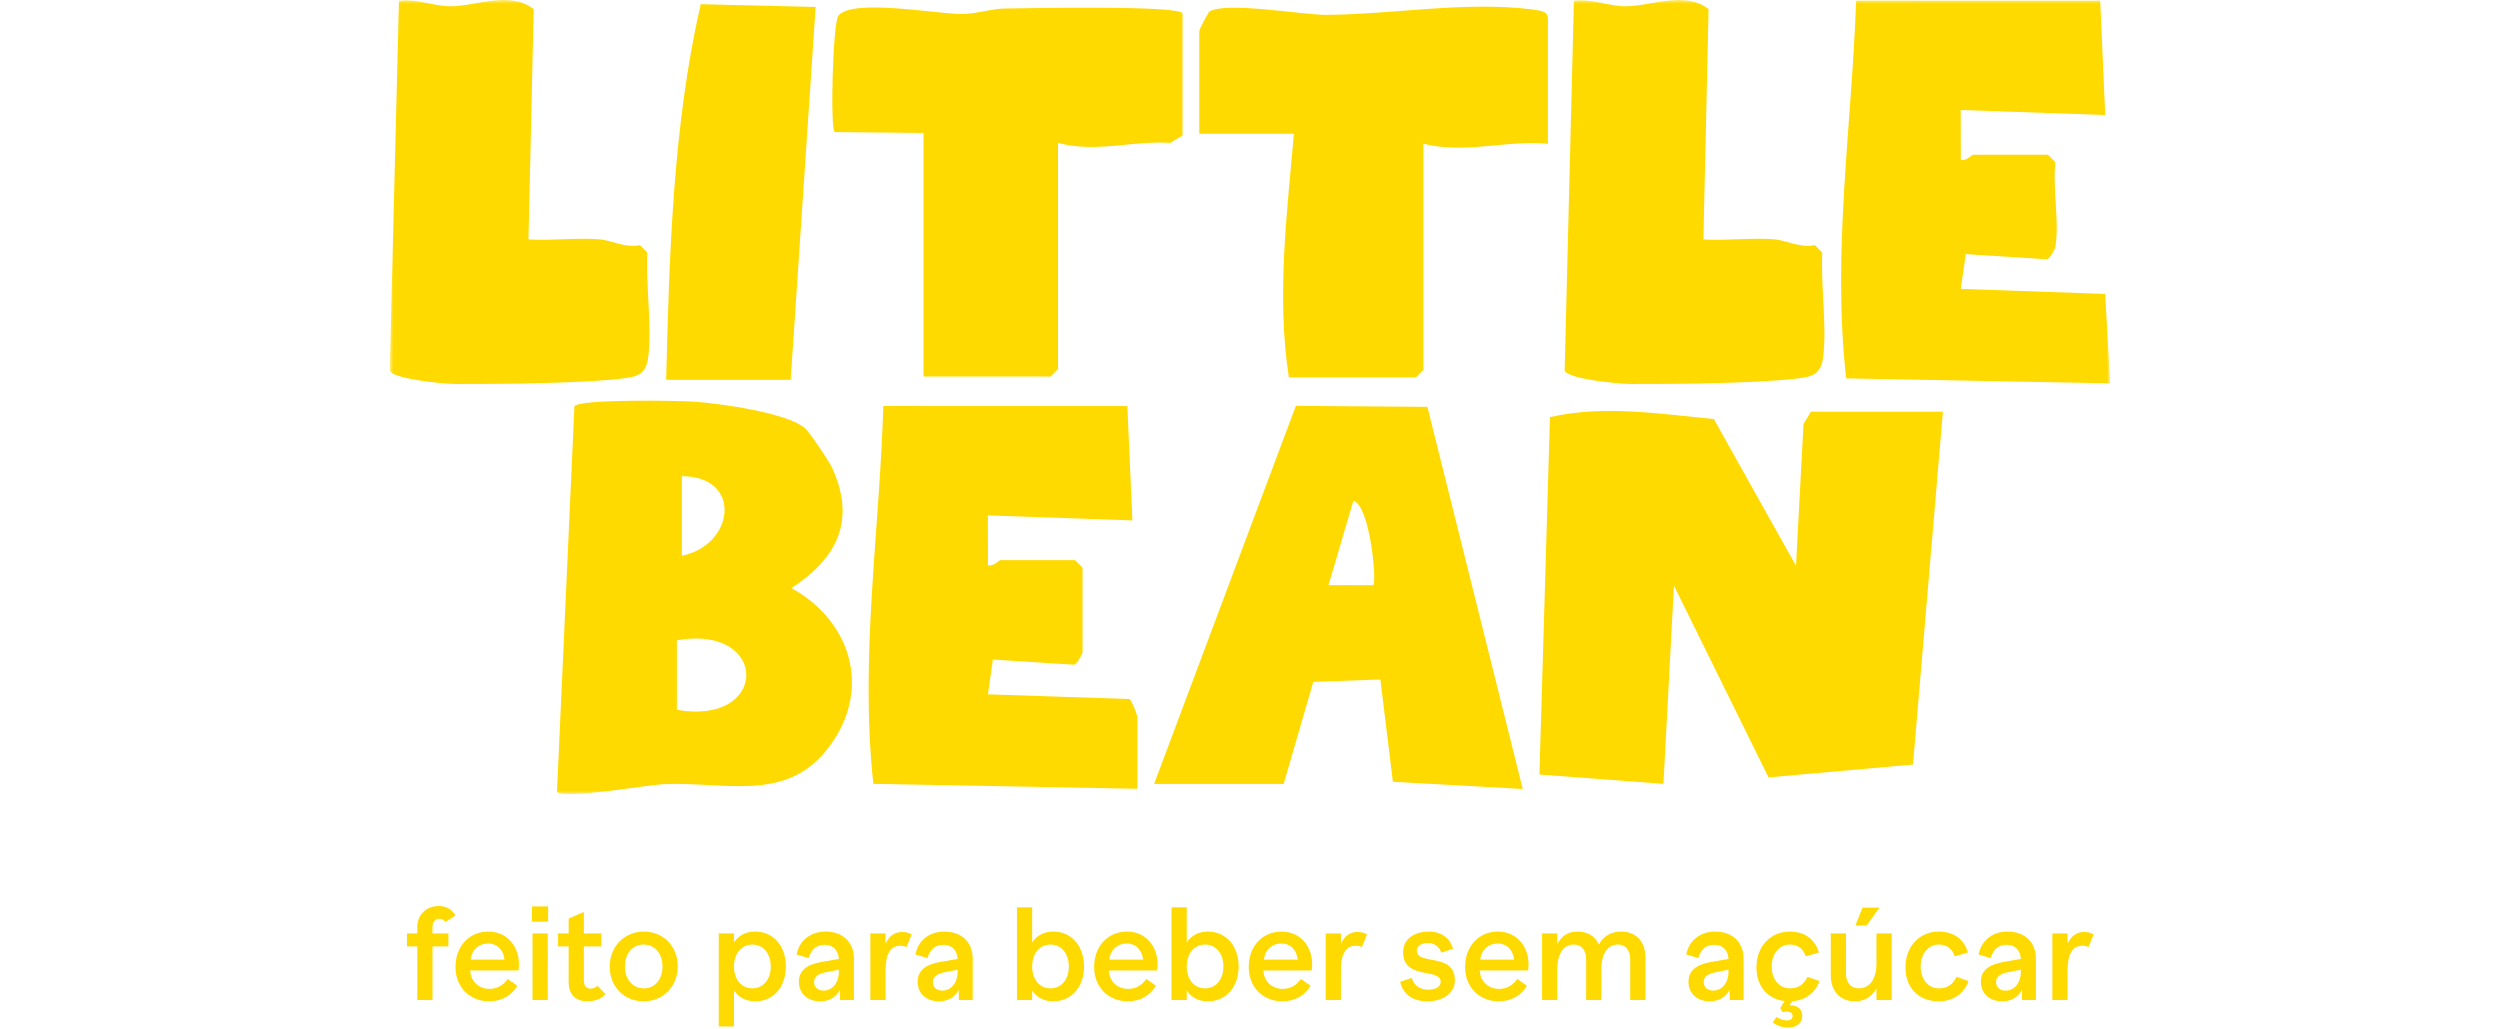
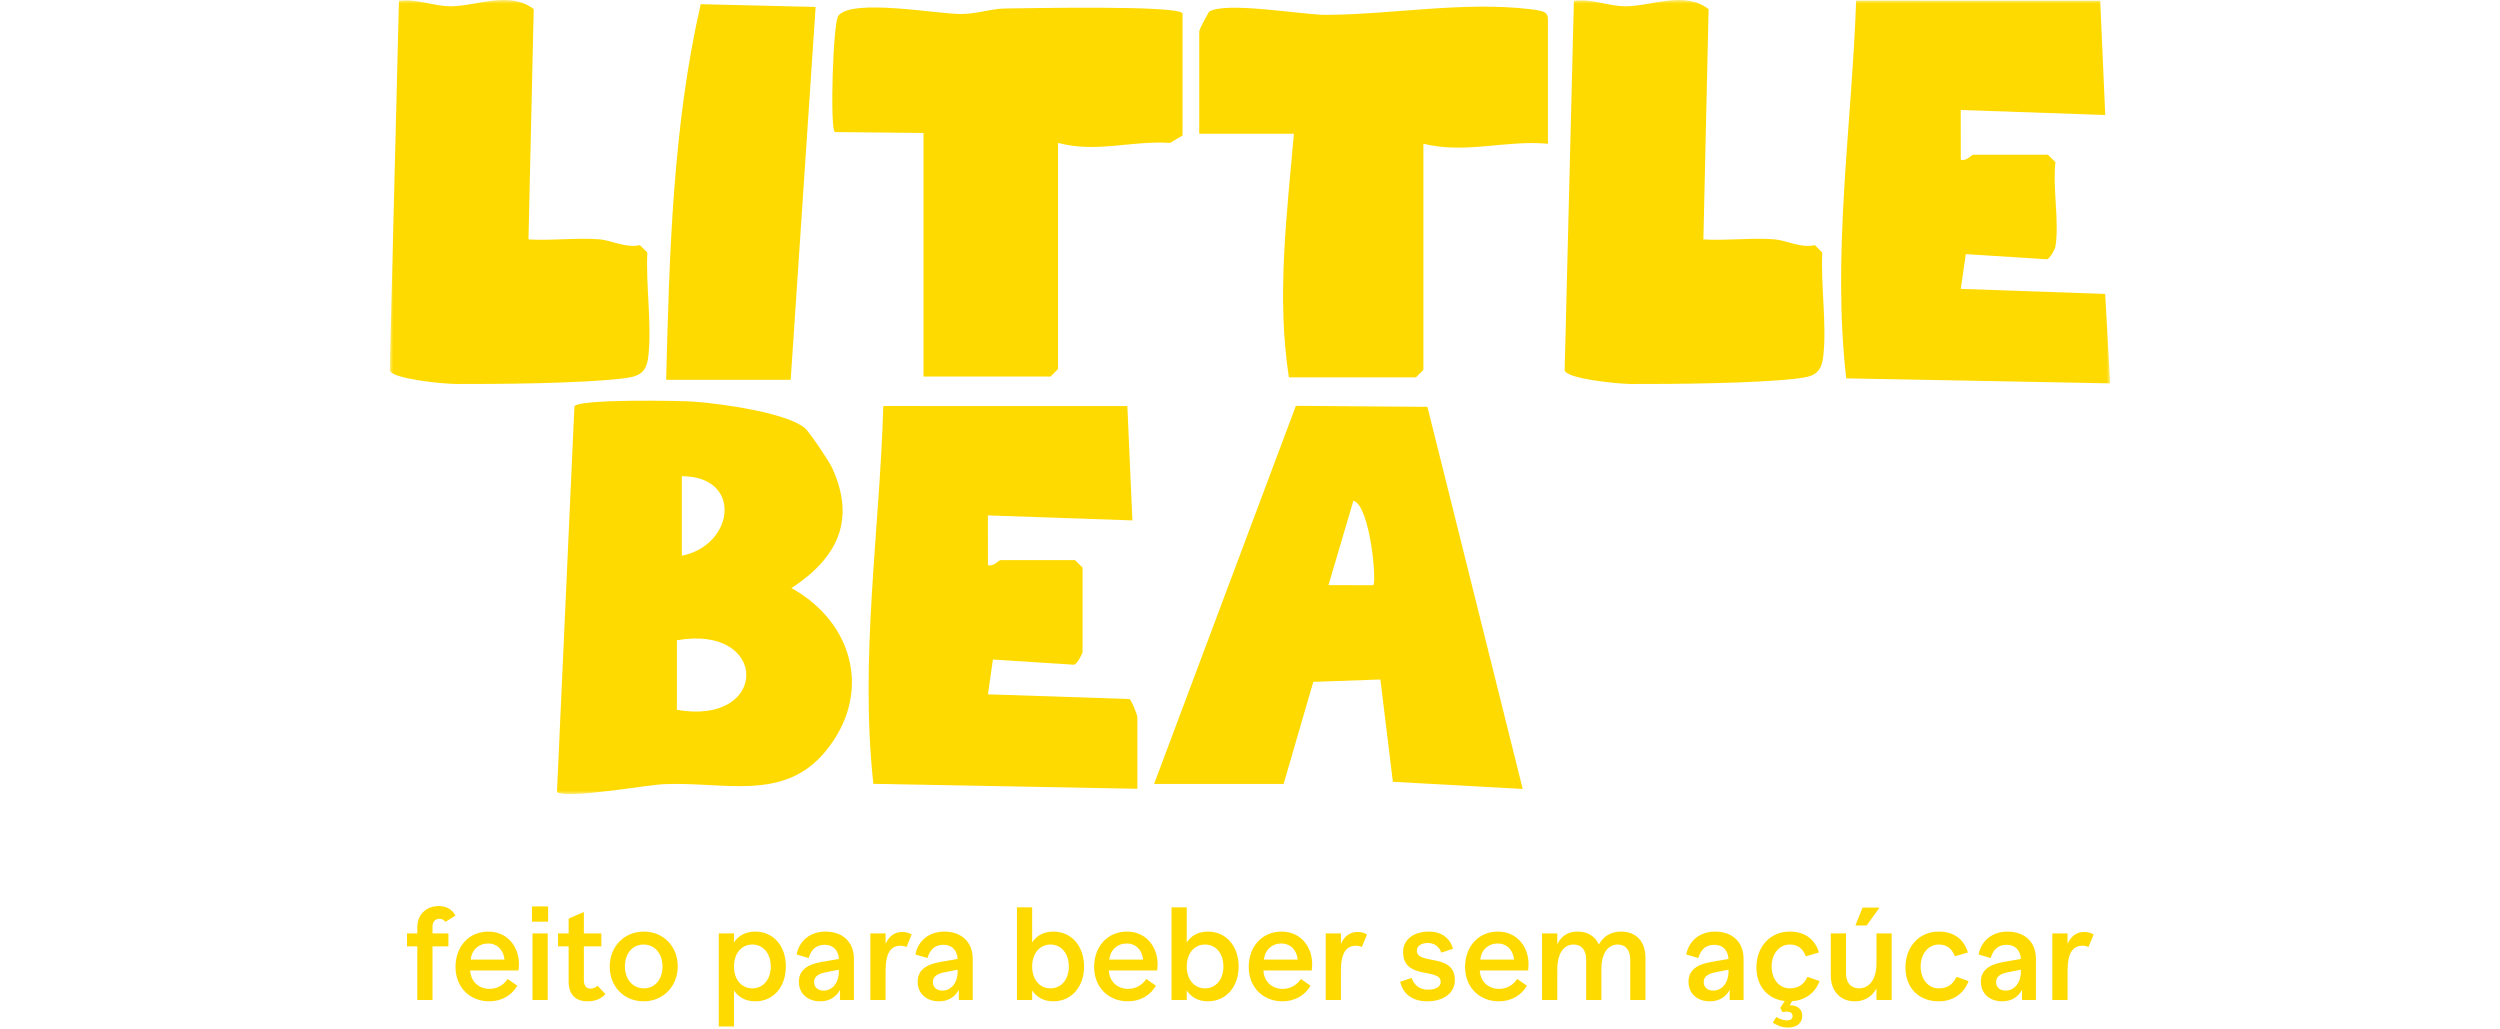
<svg xmlns="http://www.w3.org/2000/svg" fill="none" viewBox="0 0 340 140" height="140" width="340">
  <g clip-path="url(#clip0_6038_6213)">
    <mask height="108" width="234" y="0" x="53" maskUnits="userSpaceOnUse" style="mask-type:luminance" id="mask0_6038_6213">
      <path fill="white" d="M286.99 0H53V108H286.99V0Z" />
    </mask>
    <g mask="url(#mask0_6038_6213)">
      <path fill="#FFDA00" d="M81.697 32.567C83.04 32.685 85.183 33.779 87.025 33.334L88.038 34.351C87.82 38.799 88.669 44.169 88.169 48.49C87.888 50.955 86.667 51.25 84.415 51.504C78.737 52.149 68.029 52.239 62.037 52.221C60.362 52.217 53.381 51.554 53 50.383L54.257 0.112C56.69 -0.224 58.974 0.874 61.37 0.852C64.92 0.82 69.273 -1.282 72.586 1.238L71.874 32.562C75.069 32.762 78.537 32.285 81.697 32.562V32.567Z" />
      <path fill="#FFDA00" d="M90.599 51.654C91.025 34.659 91.511 17.083 95.297 0.57L110.925 0.951L107.534 51.654H90.599Z" />
      <path fill="#FFDA00" d="M160.826 1.862V18.426L159.133 19.438C153.822 19.097 149.133 20.827 143.89 19.438V50.195L142.874 51.207H125.598V18.081L113.528 17.963C112.865 17.518 113.274 3.074 114.018 2.135C115.898 -0.239 127.382 1.903 130.682 1.903C132.91 1.903 134.817 1.163 136.75 1.154C138.956 1.145 160.826 0.655 160.826 1.858V1.862Z" />
      <path fill="#FFDA00" d="M210.516 19.549C204.674 19.027 199.314 20.969 193.581 19.549V50.306L192.564 51.318H175.288C173.59 40.361 175.02 29.167 175.969 18.191H163.096V4.333C163.096 3.898 164.099 2.2 164.426 1.605C166.582 0.144 177.204 2.037 180.358 2.018C189.359 1.973 199.137 0.162 208.174 1.256C210.766 1.569 210.516 1.837 210.516 3.653V19.54V19.549Z" />
      <path fill="#FFDA00" d="M241.488 32.567C242.832 32.685 244.975 33.779 246.817 33.334L247.83 34.351C247.612 38.799 248.461 44.169 247.961 48.49C247.68 50.955 246.459 51.25 244.207 51.504C238.529 52.149 227.821 52.239 221.829 52.221C220.154 52.217 213.173 51.554 212.792 50.383L214.049 0.112C216.482 -0.224 218.766 0.874 221.162 0.852C224.707 0.82 229.065 -1.282 232.369 1.238L231.661 32.562C234.857 32.762 238.325 32.285 241.484 32.562L241.488 32.567Z" />
      <path fill="#FFDA00" d="M279.537 33.547C279.483 33.878 278.811 35.163 278.393 35.263L267.345 34.559L266.669 39.289L286.305 39.974L286.99 52.139L251.086 51.458C249.138 34.391 251.844 17.179 252.434 0.084L285.629 0.093L286.314 15.64L266.66 14.959L266.669 21.718C267.399 21.977 268.148 21.046 268.357 21.046H278.52L279.537 22.058C279.133 25.599 280.091 30.179 279.537 33.551V33.547Z" />
      <path fill="#FFDA00" d="M109.459 58.218C110.09 58.749 112.759 62.725 113.172 63.633C116.454 70.8 113.821 75.943 107.639 79.978C116.141 84.699 118.669 94.413 112.273 102.179C106.572 109.106 98.452 106.283 90.331 106.646C87.694 106.764 77.163 108.702 75.747 107.726L78.121 55.254C78.829 54.246 92.201 54.478 94.416 54.627C97.862 54.863 106.967 56.116 109.455 58.213L109.459 58.218ZM92.732 75.58C99.904 74.132 101.034 64.768 92.732 64.763V75.58ZM92.056 96.537C104.652 98.739 104.648 84.872 92.056 87.073V96.537Z" />
      <path fill="#FFDA00" d="M154.686 107.274L118.777 106.602C116.911 89.521 119.626 72.331 120.13 55.219L153.32 55.228L154.005 70.775L134.351 70.094L134.36 76.852C135.091 77.111 135.84 76.181 136.048 76.181H146.212L147.228 77.193V88.686C147.228 88.872 146.534 90.266 146.084 90.402L135.036 89.698L134.36 94.428L153.583 95.068C153.878 95.15 154.682 97.292 154.682 97.474V107.274H154.686Z" />
      <path fill="#FFDA00" d="M156.956 106.618L176.238 55.194L194.127 55.33L207.091 107.299L189.433 106.323L187.731 92.41L178.608 92.733L174.572 106.618H156.96H156.956ZM186.769 79.583C187.259 79.093 186.329 68.761 184.064 68.09L180.673 79.578L186.769 79.587V79.583Z" />
-       <path fill="#FFDA00" d="M264.234 55.985L260.166 103.977L240.521 105.72L227.657 79.647L226.227 106.605L209.36 105.334L210.794 56.729C218.102 55.05 225.705 56.284 233.081 56.992L244.257 76.947L245.274 57.673L246.29 55.985H264.243H264.234Z" />
    </g>
    <path fill="#FFDA00" d="M58.823 126.01V126.946H60.983V128.71H58.823V136H56.753V128.71H55.349V126.946H56.753V126.082C56.753 124.39 57.959 123.22 59.687 123.22C60.695 123.22 61.505 123.688 61.937 124.516L60.587 125.38C60.371 125.11 60.101 124.948 59.759 124.948C59.201 124.948 58.823 125.362 58.823 126.01ZM66.414 126.694C69.258 126.694 70.932 129.178 70.518 131.986H63.948C64.038 133.588 65.208 134.488 66.576 134.488C67.638 134.488 68.502 133.948 69.042 133.138L70.356 134.056C69.618 135.334 68.268 136.18 66.54 136.18C63.984 136.18 61.95 134.362 61.95 131.5C61.95 128.674 63.822 126.694 66.414 126.694ZM66.378 128.314C65.118 128.314 64.146 129.178 64.02 130.51H68.61C68.484 129.196 67.62 128.314 66.378 128.314ZM72.348 125.344V123.274H74.544V125.344H72.348ZM72.42 136V126.946H74.49V136H72.42ZM81.26 134.056L82.34 135.19C81.818 135.784 81.026 136.18 79.91 136.18C78.254 136.18 77.336 135.226 77.336 133.516V128.71H75.896V126.946H77.336V124.93L79.406 124.03V126.946H81.782V128.71H79.406V133.3C79.406 134.038 79.73 134.452 80.306 134.452C80.702 134.452 81.008 134.29 81.26 134.056ZM87.528 136.18C84.9 136.18 82.92 134.2 82.92 131.464C82.92 128.728 84.9 126.694 87.564 126.694C90.192 126.694 92.172 128.674 92.172 131.41C92.172 134.146 90.192 136.18 87.528 136.18ZM87.564 134.416C89.058 134.416 90.102 133.21 90.102 131.446C90.102 129.664 89.022 128.458 87.528 128.458C86.034 128.458 84.99 129.664 84.99 131.428C84.99 133.21 86.07 134.416 87.564 134.416ZM102.736 126.694C105.148 126.694 106.876 128.62 106.876 131.41C106.876 134.272 105.148 136.18 102.736 136.18C101.422 136.18 100.45 135.64 99.82 134.704V139.6H97.75V126.946H99.82V128.17C100.45 127.216 101.422 126.694 102.736 126.694ZM102.322 134.416C103.798 134.416 104.824 133.192 104.824 131.446C104.824 129.682 103.798 128.458 102.322 128.458C100.828 128.458 99.82 129.682 99.82 131.446C99.82 133.192 100.828 134.416 102.322 134.416ZM112.264 126.694C114.676 126.694 116.134 128.188 116.134 130.384V136H114.244V134.614C113.704 135.622 112.768 136.18 111.544 136.18C109.834 136.18 108.646 135.118 108.646 133.516C108.646 132.058 109.636 131.194 111.688 130.834L114.082 130.42C114.028 129.232 113.29 128.494 112.174 128.494C110.986 128.494 110.338 129.124 109.978 130.294L108.34 129.808C108.682 127.972 110.176 126.694 112.264 126.694ZM112.012 134.722C113.218 134.722 114.082 133.624 114.082 132.184V131.878L112.354 132.22C111.31 132.418 110.716 132.796 110.716 133.57C110.716 134.29 111.256 134.722 112.012 134.722ZM122.707 126.748C123.211 126.748 123.643 126.874 123.985 127.09L123.283 128.8C123.067 128.692 122.797 128.62 122.455 128.62C121.177 128.62 120.439 129.592 120.439 131.986V136H118.369V126.946H120.439V128.368C120.943 127.216 121.753 126.748 122.707 126.748ZM128.419 126.694C130.831 126.694 132.289 128.188 132.289 130.384V136H130.399V134.614C129.859 135.622 128.923 136.18 127.699 136.18C125.989 136.18 124.801 135.118 124.801 133.516C124.801 132.058 125.791 131.194 127.843 130.834L130.237 130.42C130.183 129.232 129.445 128.494 128.329 128.494C127.141 128.494 126.493 129.124 126.133 130.294L124.495 129.808C124.837 127.972 126.331 126.694 128.419 126.694ZM128.167 134.722C129.373 134.722 130.237 133.624 130.237 132.184V131.878L128.509 132.22C127.465 132.418 126.871 132.796 126.871 133.57C126.871 134.29 127.411 134.722 128.167 134.722ZM143.254 126.694C145.72 126.694 147.43 128.656 147.43 131.446C147.43 134.236 145.702 136.18 143.254 136.18C141.958 136.18 141.004 135.64 140.374 134.704V136H138.304V123.4H140.374V128.17C141.004 127.216 141.976 126.694 143.254 126.694ZM142.858 134.416C144.352 134.416 145.36 133.192 145.36 131.446C145.36 129.682 144.352 128.458 142.858 128.458C141.382 128.458 140.374 129.682 140.374 131.446C140.374 133.192 141.382 134.416 142.858 134.416ZM153.267 126.694C156.111 126.694 157.785 129.178 157.371 131.986H150.801C150.891 133.588 152.061 134.488 153.429 134.488C154.491 134.488 155.355 133.948 155.895 133.138L157.209 134.056C156.471 135.334 155.121 136.18 153.393 136.18C150.837 136.18 148.803 134.362 148.803 131.5C148.803 128.674 150.675 126.694 153.267 126.694ZM153.231 128.314C151.971 128.314 150.999 129.178 150.873 130.51H155.463C155.337 129.196 154.473 128.314 153.231 128.314ZM164.278 126.694C166.744 126.694 168.454 128.656 168.454 131.446C168.454 134.236 166.726 136.18 164.278 136.18C162.982 136.18 162.028 135.64 161.398 134.704V136H159.328V123.4H161.398V128.17C162.028 127.216 163 126.694 164.278 126.694ZM163.882 134.416C165.376 134.416 166.384 133.192 166.384 131.446C166.384 129.682 165.376 128.458 163.882 128.458C162.406 128.458 161.398 129.682 161.398 131.446C161.398 133.192 162.406 134.416 163.882 134.416ZM174.291 126.694C177.135 126.694 178.809 129.178 178.395 131.986H171.825C171.915 133.588 173.085 134.488 174.453 134.488C175.515 134.488 176.379 133.948 176.919 133.138L178.233 134.056C177.495 135.334 176.145 136.18 174.417 136.18C171.861 136.18 169.827 134.362 169.827 131.5C169.827 128.674 171.699 126.694 174.291 126.694ZM174.255 128.314C172.995 128.314 172.023 129.178 171.897 130.51H176.487C176.361 129.196 175.497 128.314 174.255 128.314ZM184.635 126.748C185.139 126.748 185.571 126.874 185.913 127.09L185.211 128.8C184.995 128.692 184.725 128.62 184.383 128.62C183.105 128.62 182.367 129.592 182.367 131.986V136H180.297V126.946H182.367V128.368C182.871 127.216 183.681 126.748 184.635 126.748ZM194.097 136.18C192.171 136.18 190.803 135.226 190.425 133.516L191.991 132.994C192.297 133.984 193.071 134.596 194.241 134.596C195.285 134.596 195.933 134.182 195.933 133.534C195.933 131.572 190.821 133.336 190.821 129.484C190.821 127.756 192.279 126.694 194.349 126.694C196.041 126.694 197.229 127.612 197.607 129.034L196.023 129.556C195.735 128.782 195.123 128.242 194.187 128.242C193.305 128.242 192.693 128.656 192.693 129.286C192.693 131.32 197.859 129.52 197.859 133.3C197.859 135.064 196.311 136.18 194.097 136.18ZM203.716 126.694C206.56 126.694 208.234 129.178 207.82 131.986H201.25C201.34 133.588 202.51 134.488 203.878 134.488C204.94 134.488 205.804 133.948 206.344 133.138L207.658 134.056C206.92 135.334 205.57 136.18 203.842 136.18C201.286 136.18 199.252 134.362 199.252 131.5C199.252 128.674 201.124 126.694 203.716 126.694ZM203.68 128.314C202.42 128.314 201.448 129.178 201.322 130.51H205.912C205.786 129.196 204.922 128.314 203.68 128.314ZM220.451 126.694C222.521 126.694 223.781 128.044 223.781 130.258V136H221.711V130.474C221.711 129.268 221.117 128.458 220.019 128.458C218.777 128.458 217.787 129.502 217.787 131.824V136H215.717V130.474C215.717 129.268 215.123 128.458 214.025 128.458C212.783 128.458 211.793 129.502 211.793 131.824V136H209.723V126.946H211.793V128.44C212.315 127.306 213.233 126.694 214.547 126.694C215.915 126.694 216.923 127.306 217.445 128.458C218.057 127.324 219.101 126.694 220.451 126.694ZM233.255 126.694C235.667 126.694 237.125 128.188 237.125 130.384V136H235.235V134.614C234.695 135.622 233.759 136.18 232.535 136.18C230.825 136.18 229.637 135.118 229.637 133.516C229.637 132.058 230.627 131.194 232.679 130.834L235.073 130.42C235.019 129.232 234.281 128.494 233.165 128.494C231.977 128.494 231.329 129.124 230.969 130.294L229.331 129.808C229.673 127.972 231.167 126.694 233.255 126.694ZM233.003 134.722C234.209 134.722 235.073 133.624 235.073 132.184V131.878L233.345 132.22C232.301 132.418 231.707 132.796 231.707 133.57C231.707 134.29 232.247 134.722 233.003 134.722ZM247.46 133.426C246.884 134.992 245.552 136.054 243.716 136.162L243.392 136.72C244.22 136.666 245.102 137.098 245.102 138.124C245.102 139.33 244.148 139.744 243.158 139.744C242.276 139.744 241.592 139.42 241.106 139.078L241.574 138.304C241.916 138.52 242.438 138.772 243.014 138.772C243.482 138.772 243.788 138.61 243.788 138.178C243.788 137.548 243.086 137.512 242.42 137.638L242.114 137.08L242.708 136.144C240.35 135.856 238.874 134.074 238.874 131.572C238.874 128.71 240.782 126.694 243.41 126.694C245.498 126.694 246.866 127.792 247.37 129.538L245.588 130.06C245.21 129.016 244.526 128.458 243.41 128.458C242.006 128.458 240.944 129.682 240.944 131.446C240.944 133.192 241.988 134.416 243.41 134.416C244.598 134.416 245.318 133.876 245.822 132.85L247.46 133.426ZM255.611 123.436L253.865 125.866H252.335L253.307 123.436H255.611ZM255.197 126.946H257.267V136H255.197V134.434C254.567 135.568 253.559 136.18 252.245 136.18C250.319 136.18 248.987 134.83 248.987 132.652V126.946H251.057V132.4C251.057 133.624 251.705 134.416 252.821 134.416C254.117 134.416 255.197 133.336 255.197 131.068V126.946ZM263.677 136.18C260.905 136.18 259.141 134.308 259.141 131.572C259.141 128.71 261.049 126.694 263.677 126.694C265.765 126.694 267.133 127.792 267.637 129.538L265.855 130.06C265.477 129.016 264.793 128.458 263.677 128.458C262.273 128.458 261.211 129.682 261.211 131.446C261.211 133.192 262.255 134.416 263.677 134.416C264.865 134.416 265.585 133.876 266.089 132.85L267.727 133.426C267.115 135.082 265.657 136.18 263.677 136.18ZM273.016 126.694C275.428 126.694 276.886 128.188 276.886 130.384V136H274.996V134.614C274.456 135.622 273.52 136.18 272.296 136.18C270.586 136.18 269.398 135.118 269.398 133.516C269.398 132.058 270.388 131.194 272.44 130.834L274.834 130.42C274.78 129.232 274.042 128.494 272.926 128.494C271.738 128.494 271.09 129.124 270.73 130.294L269.092 129.808C269.434 127.972 270.928 126.694 273.016 126.694ZM272.764 134.722C273.97 134.722 274.834 133.624 274.834 132.184V131.878L273.106 132.22C272.062 132.418 271.468 132.796 271.468 133.57C271.468 134.29 272.008 134.722 272.764 134.722ZM283.459 126.748C283.963 126.748 284.395 126.874 284.737 127.09L284.035 128.8C283.819 128.692 283.549 128.62 283.207 128.62C281.929 128.62 281.191 129.592 281.191 131.986V136H279.121V126.946H281.191V128.368C281.695 127.216 282.505 126.748 283.459 126.748Z" />
  </g>
  <defs>
    <clipPath id="clip0_6038_6213">
      <rect transform="translate(53)" fill="white" height="140" width="234" />
    </clipPath>
  </defs>
</svg>